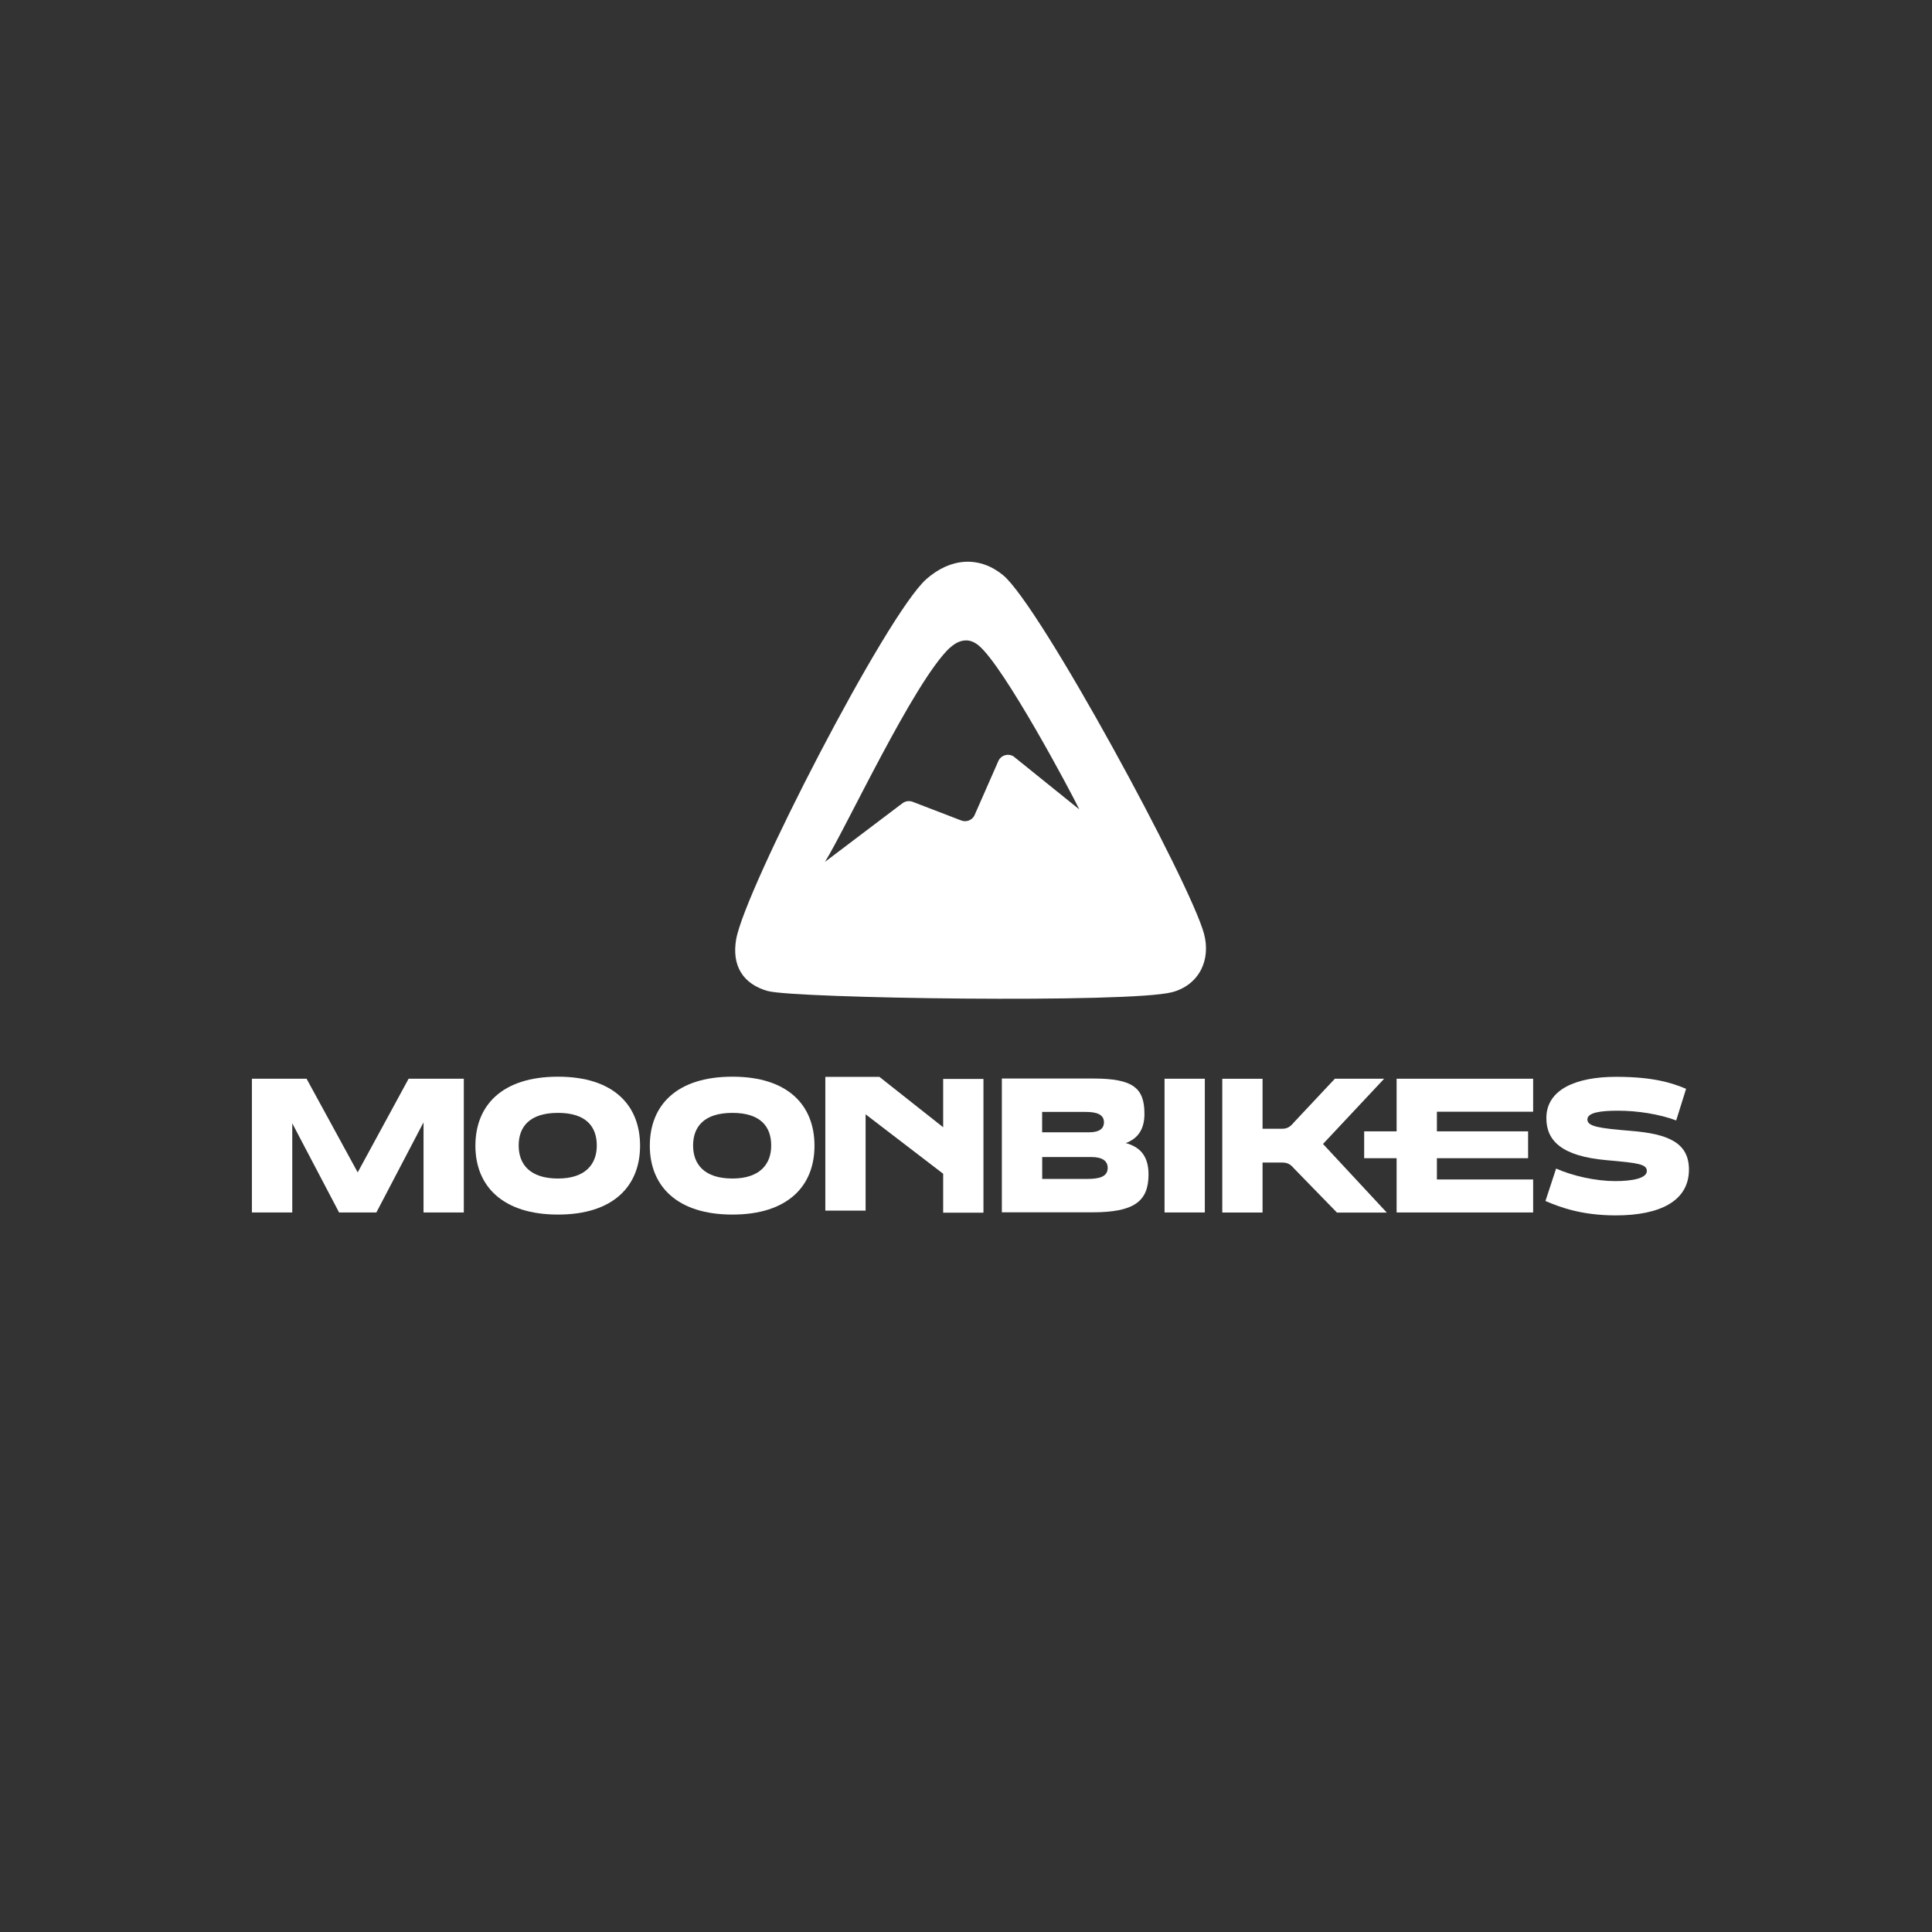
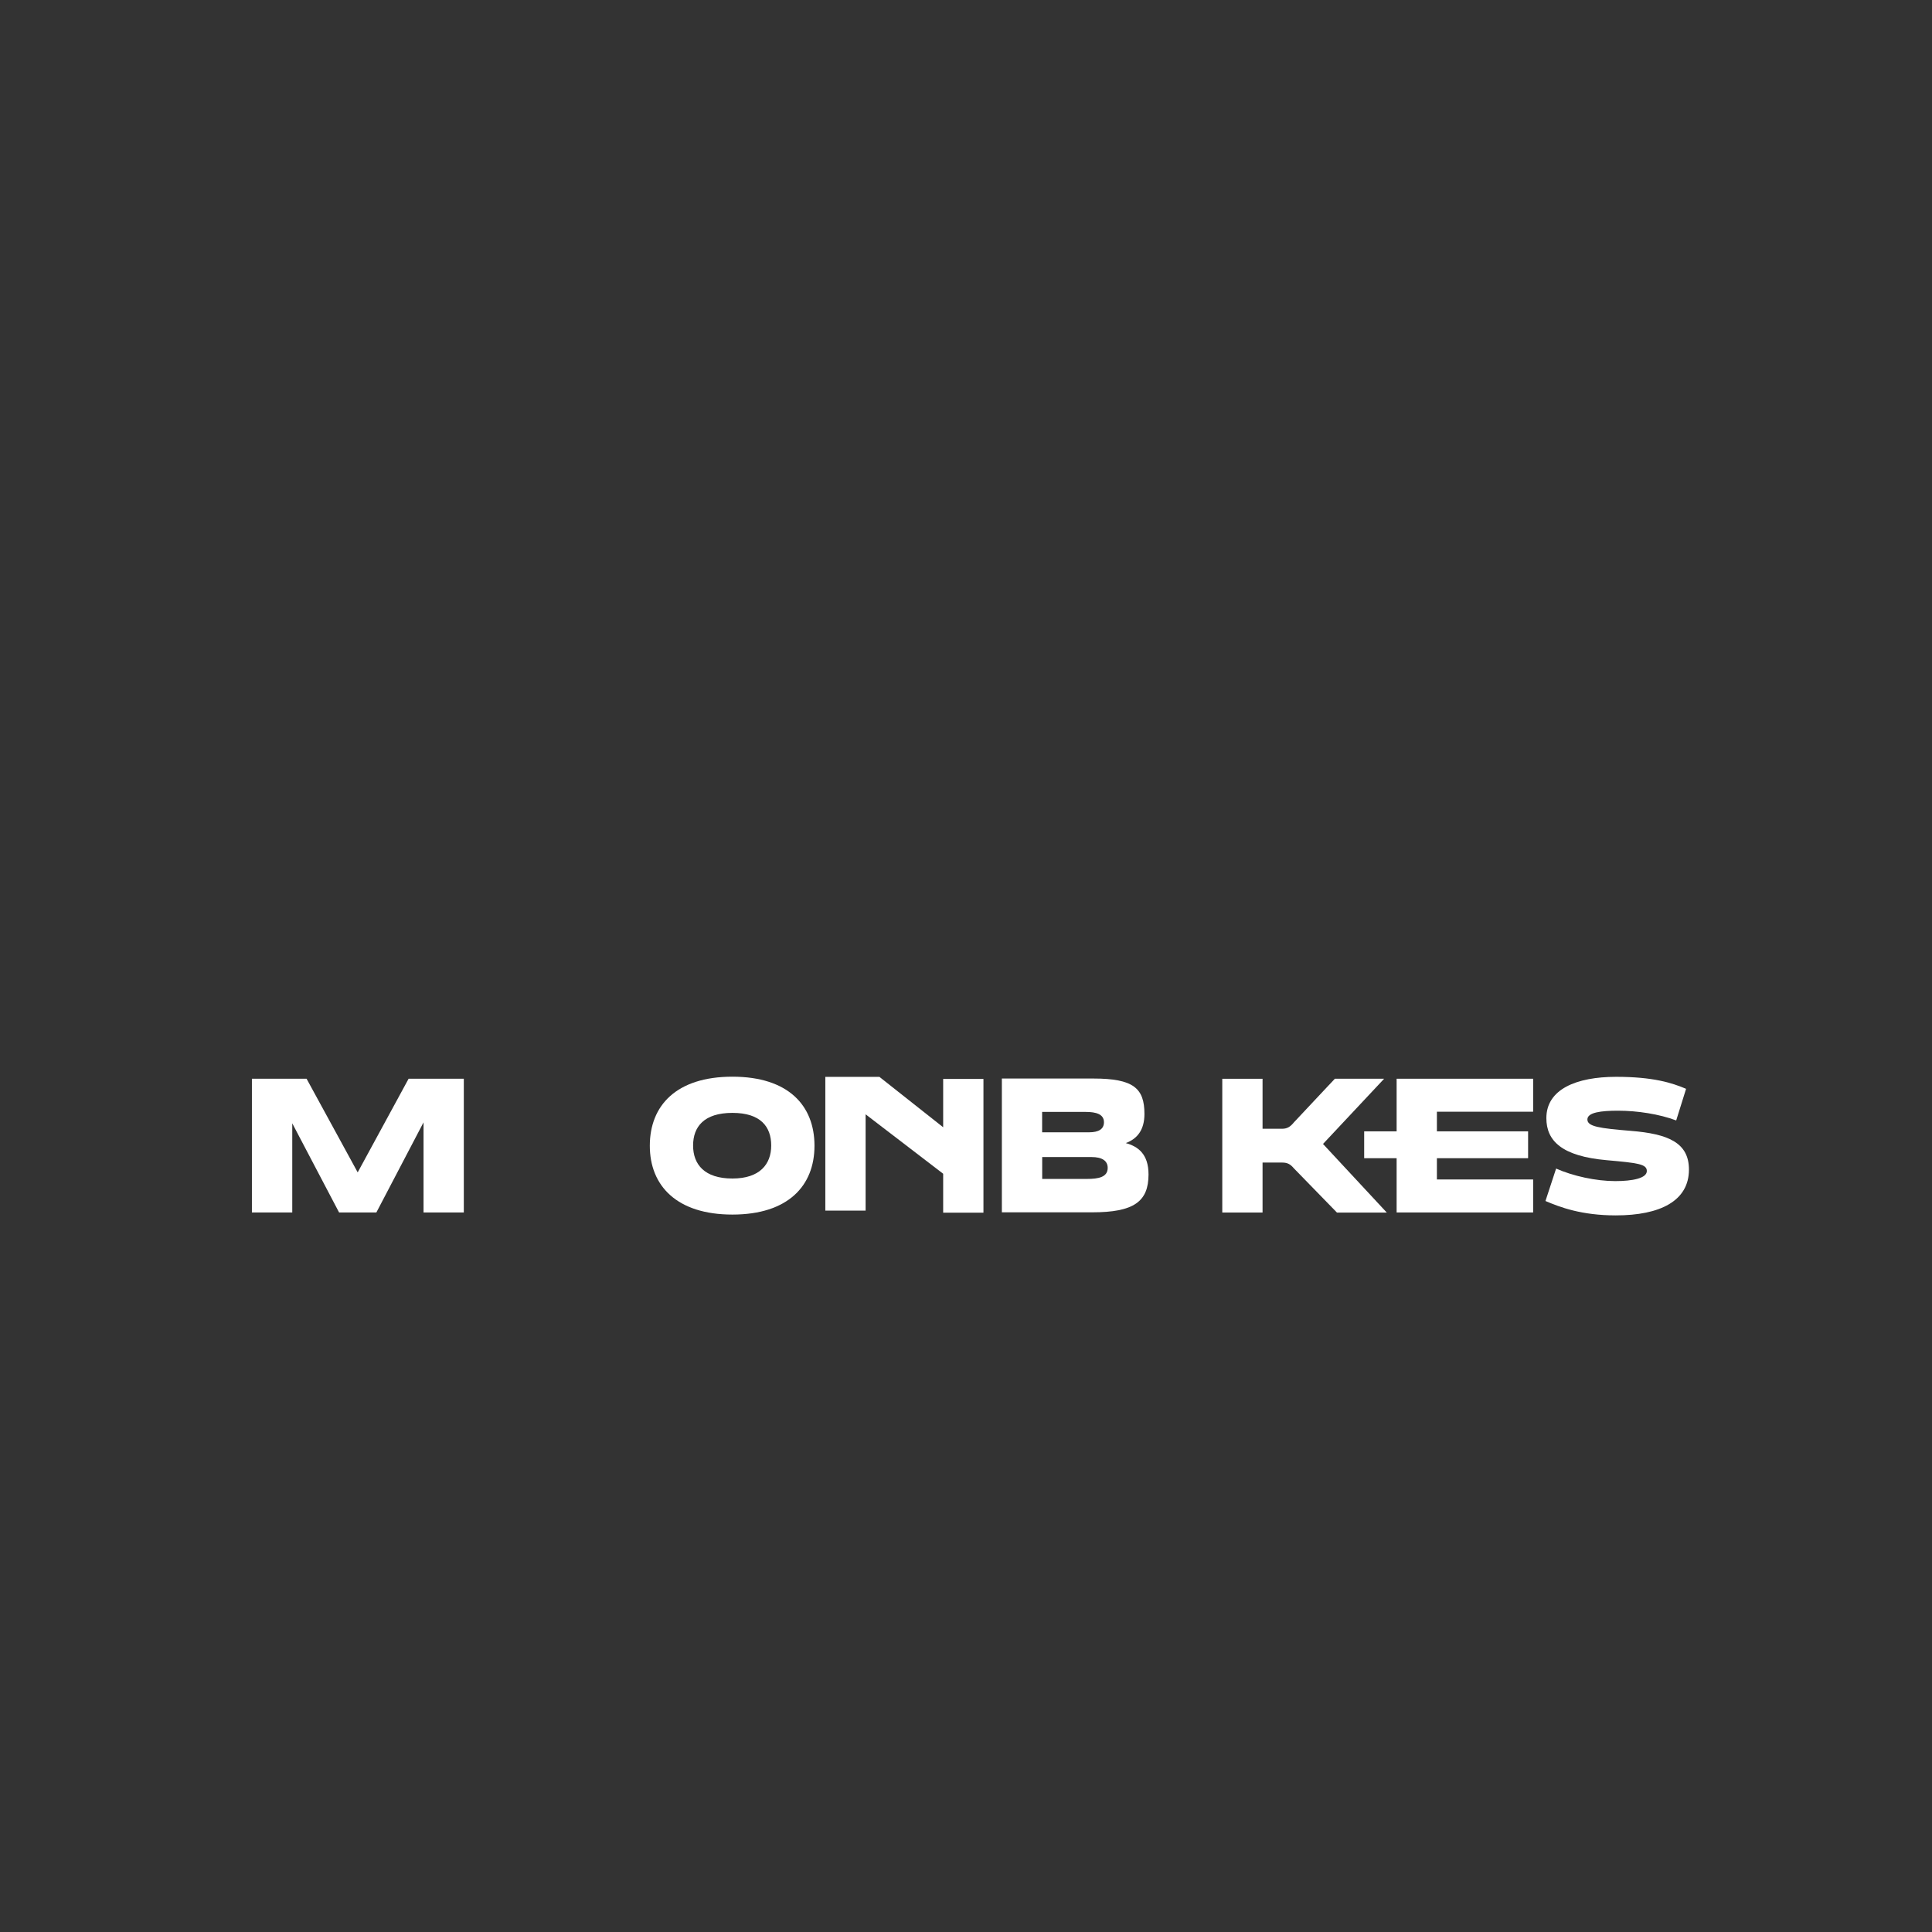
<svg xmlns="http://www.w3.org/2000/svg" id="Calque_1" viewBox="0 0 283.46 283.46">
  <rect x="0" y="0" width="283.46" height="283.46" fill="#333333" stroke="none" />
  <defs>
    <style>.cls-1{fill:#fff;stroke-width:0px;}</style>
  </defs>
-   <path class="cls-1" d="M112.7,145.41c3.87,1.07,53.03,1.81,59.28.16,1.9-.5,3.41-1.68,4.24-3.3.78-1.52.93-3.38.44-5.24-1.95-7.38-24.08-48.22-29.5-52.65h0c-3.43-2.81-7.63-2.59-11.23.57-5.89,5.19-26.65,45.56-27.92,52.86-.67,3.88.99,6.58,4.69,7.61ZM139.37,95.05c.8-.75,1.61-1.09,2.37-1.09.63,0,1.23.24,1.83.73h0c3.74,3.06,13.74,21.85,14.78,24.06l-9.68-7.8c-.75-.43-1.72-.17-2.14.59l-3.58,8.14c-.38.7-1.23.99-1.97.68l-7.02-2.7c-.53-.22-1.13-.14-1.57.21-.1.08-.19.16-.3.22l-11.05,8.36c3.04-4.86,13.01-26.39,18.32-31.42Z" />
  <polygon class="cls-1" points="52.48 172.01 44.98 158.27 36.96 158.27 36.96 177.89 42.88 177.89 42.88 164.81 49.75 177.89 55.22 177.89 62.14 164.67 62.14 177.89 68.05 177.89 68.05 158.27 59.95 158.27 52.48 172.01" />
  <path class="cls-1" d="M107.46,157.97c-8.24,0-12.12,4.24-12.12,10.13s3.97,10.1,12.12,10.1,12.04-4.21,12.04-10.1-3.83-10.13-12.04-10.13ZM107.46,172.91c-4.11,0-5.77-2.08-5.77-4.84s1.61-4.79,5.77-4.79,5.69,2.05,5.69,4.79-1.67,4.84-5.69,4.84Z" />
-   <path class="cls-1" d="M81.87,157.97c-8.24,0-12.12,4.24-12.12,10.13s3.97,10.1,12.12,10.1,12.04-4.21,12.04-10.1-3.83-10.13-12.04-10.13ZM81.87,172.91c-4.11,0-5.77-2.08-5.77-4.84s1.61-4.79,5.77-4.79,5.69,2.05,5.69,4.79-1.67,4.84-5.69,4.84Z" />
-   <rect class="cls-1" x="170.86" y="158.27" width="5.91" height="19.62" />
  <path class="cls-1" d="M203.05,158.27h-7.2l-5.99,6.38c-.49.6-.93.96-1.75.96h-2.87v-7.33h-5.91v19.62h5.91v-7.33h2.9c.82,0,1.23.3,1.7.85l6.32,6.49h7.31l-9.36-10.07,8.95-9.55Z" />
  <polygon class="cls-1" points="204.91 165.99 200.15 165.99 200.15 169.93 204.91 169.93 204.91 177.89 224.94 177.89 224.94 173.05 210.82 173.05 210.82 169.93 224.2 169.93 224.2 165.99 210.82 165.99 210.82 163.11 224.94 163.11 224.94 158.27 204.91 158.27 204.91 165.99" />
  <polygon class="cls-1" points="138.38 165.39 129.03 158 121.09 158 121.09 177.62 127 177.62 127 163.49 138.38 172.21 138.38 177.92 144.29 177.92 144.29 158.3 138.38 158.3 138.38 165.39" />
  <path class="cls-1" d="M226.75,176.2l1.56-4.75c2.47,1.1,5.87,1.84,8.67,1.84,2.52,0,4.64-.41,4.64-1.48,0-1.02-1.29-1.18-5.9-1.59-6.56-.58-8.84-2.83-8.84-6.17,0-4.23,4.39-6.06,10.24-6.06,5.41,0,8.18.88,10.26,1.76l-1.45,4.64c-2.47-.93-5.71-1.43-8.53-1.43-2.5,0-4.5.25-4.5,1.29s1.78,1.29,6.39,1.67c5.41.44,8.51,1.7,8.51,5.68,0,4.58-4.2,6.72-10.73,6.72-5.05,0-8.21-1.21-10.32-2.11Z" />
  <path class="cls-1" d="M160.41,158.24c5.89,0,7.5,1.42,7.5,5.2,0,2.33-1.04,3.64-2.74,4.27,1.78.49,3.34,1.59,3.34,4.6,0,4-2.17,5.56-8.27,5.56h-13.25v-19.63h13.41ZM152.91,166.13h6.87c1.45,0,2.19-.49,2.19-1.48,0-1.18-1.15-1.51-2.66-1.51h-6.41v2.98ZM152.91,172.97h6.57c1.67,0,3.04-.25,3.04-1.62,0-1.04-.82-1.59-2.38-1.59h-7.23v3.2Z" />
</svg>